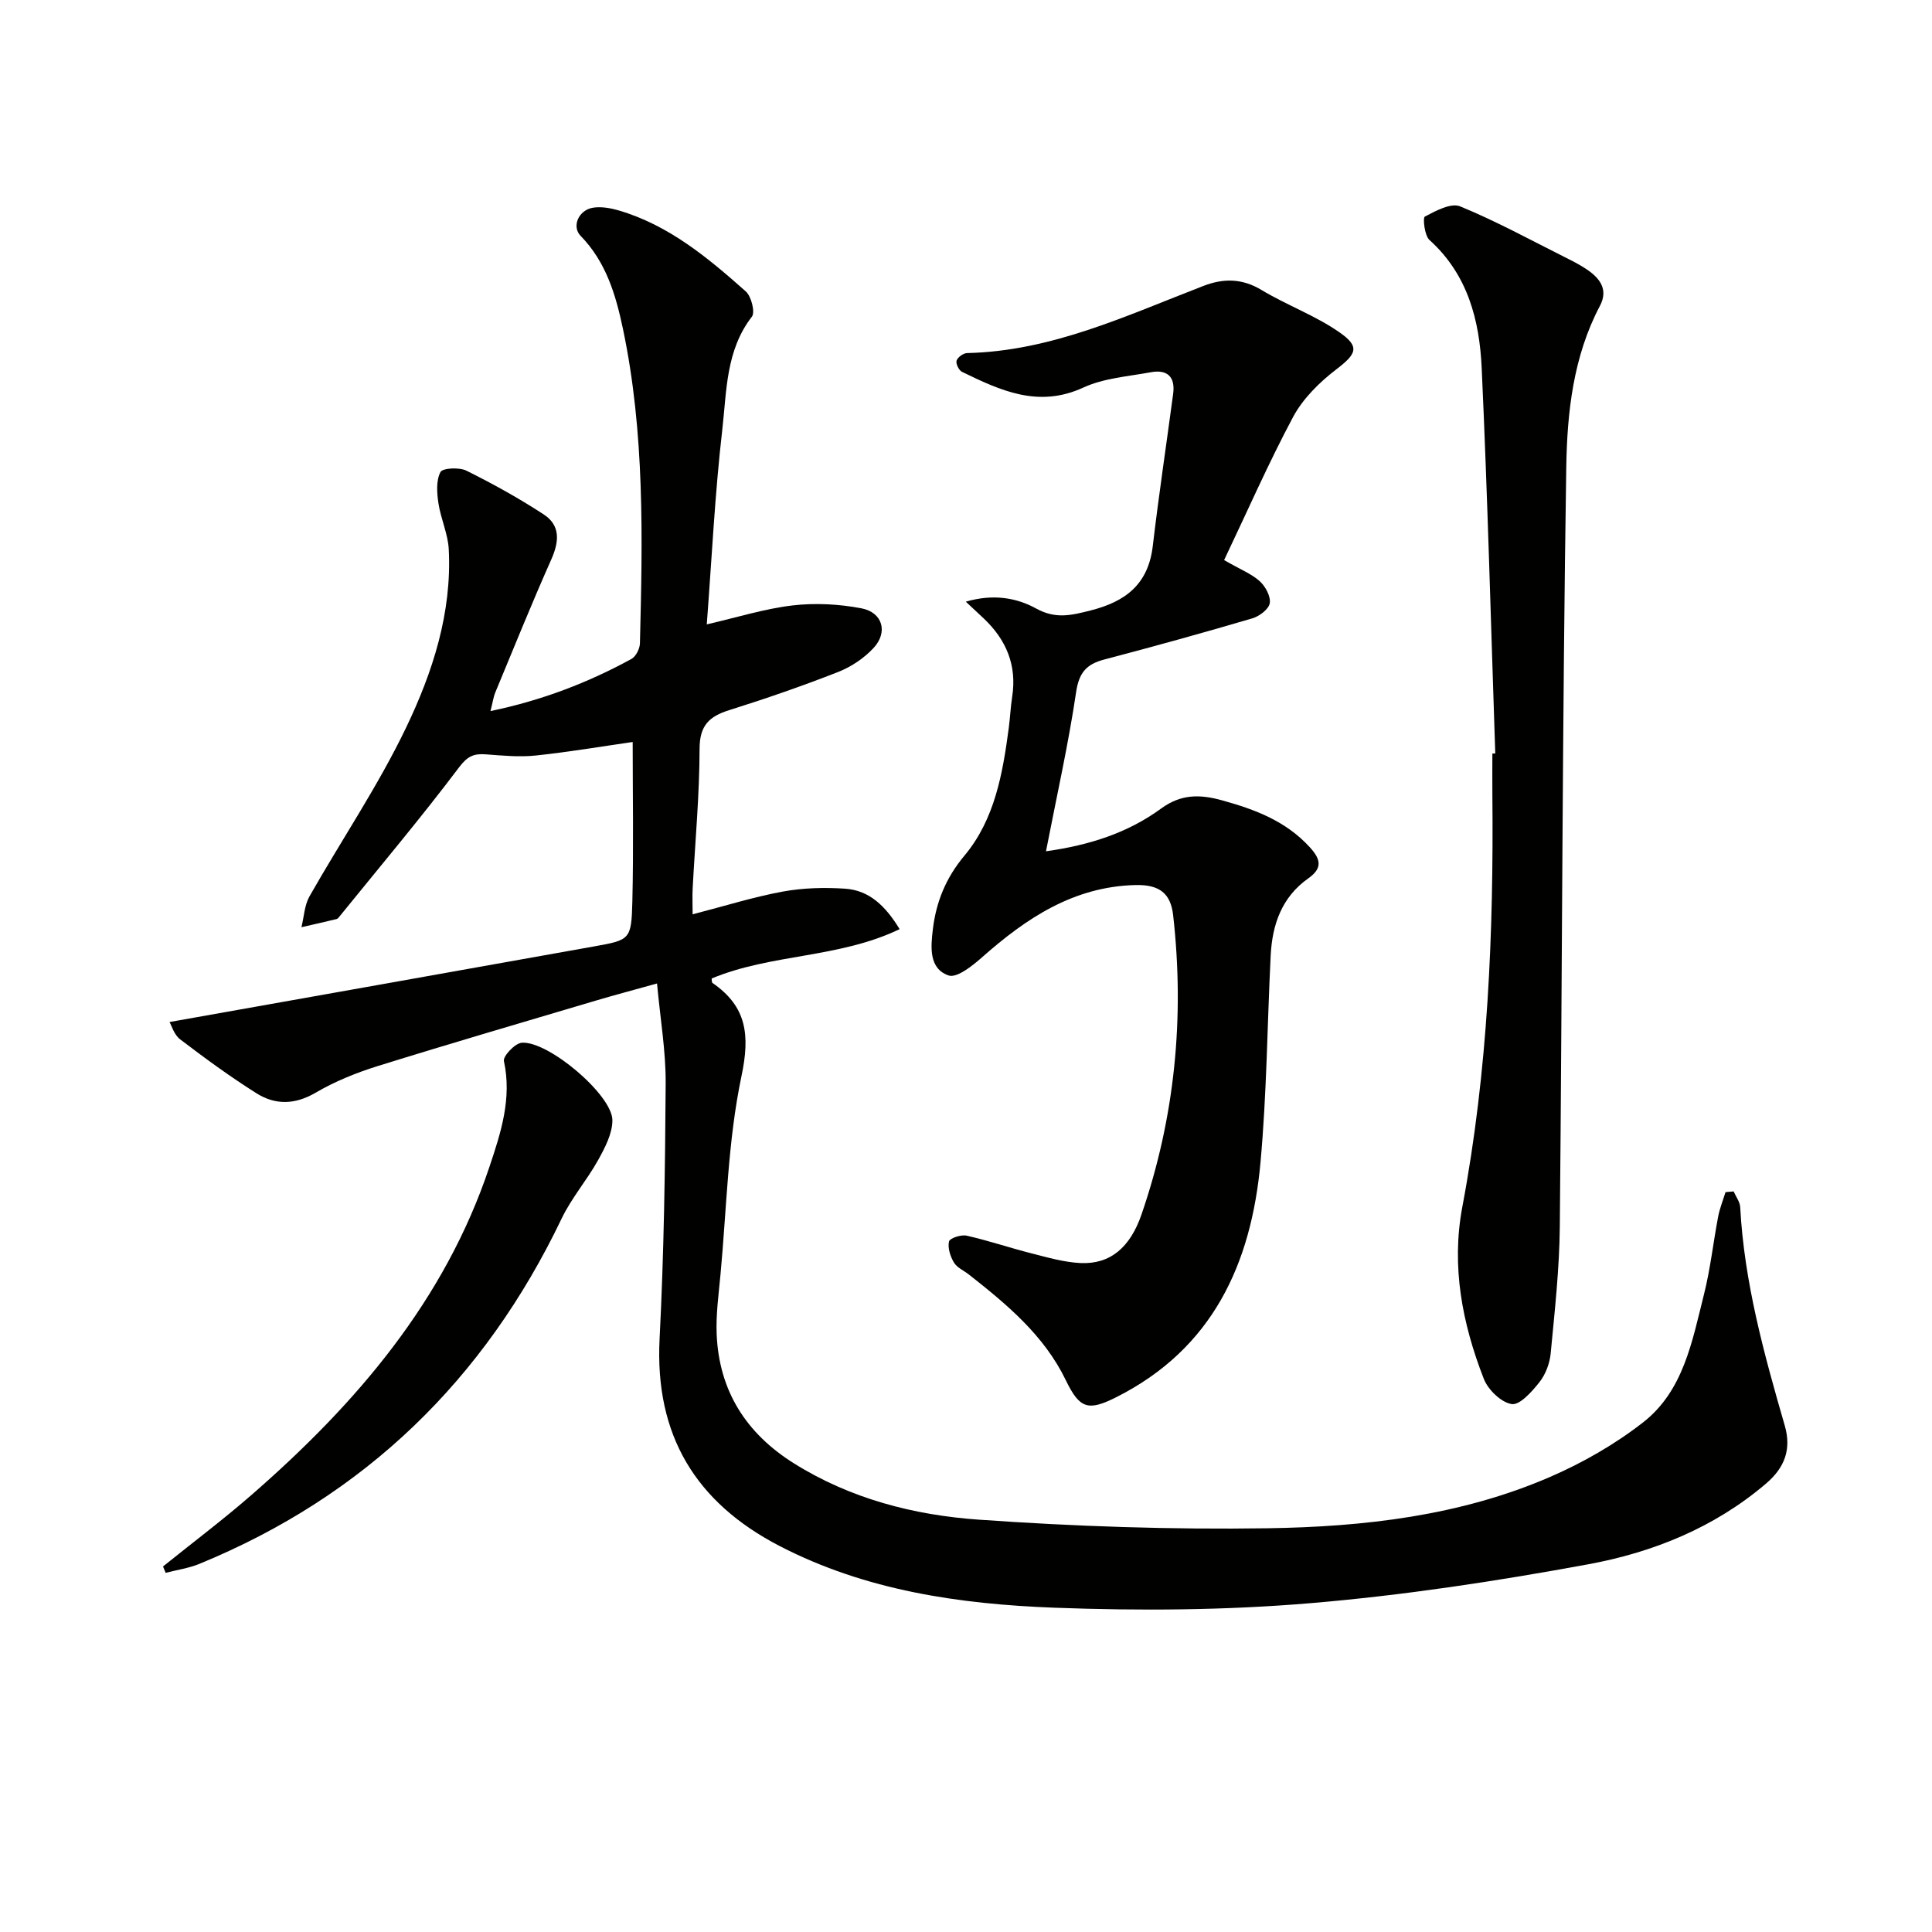
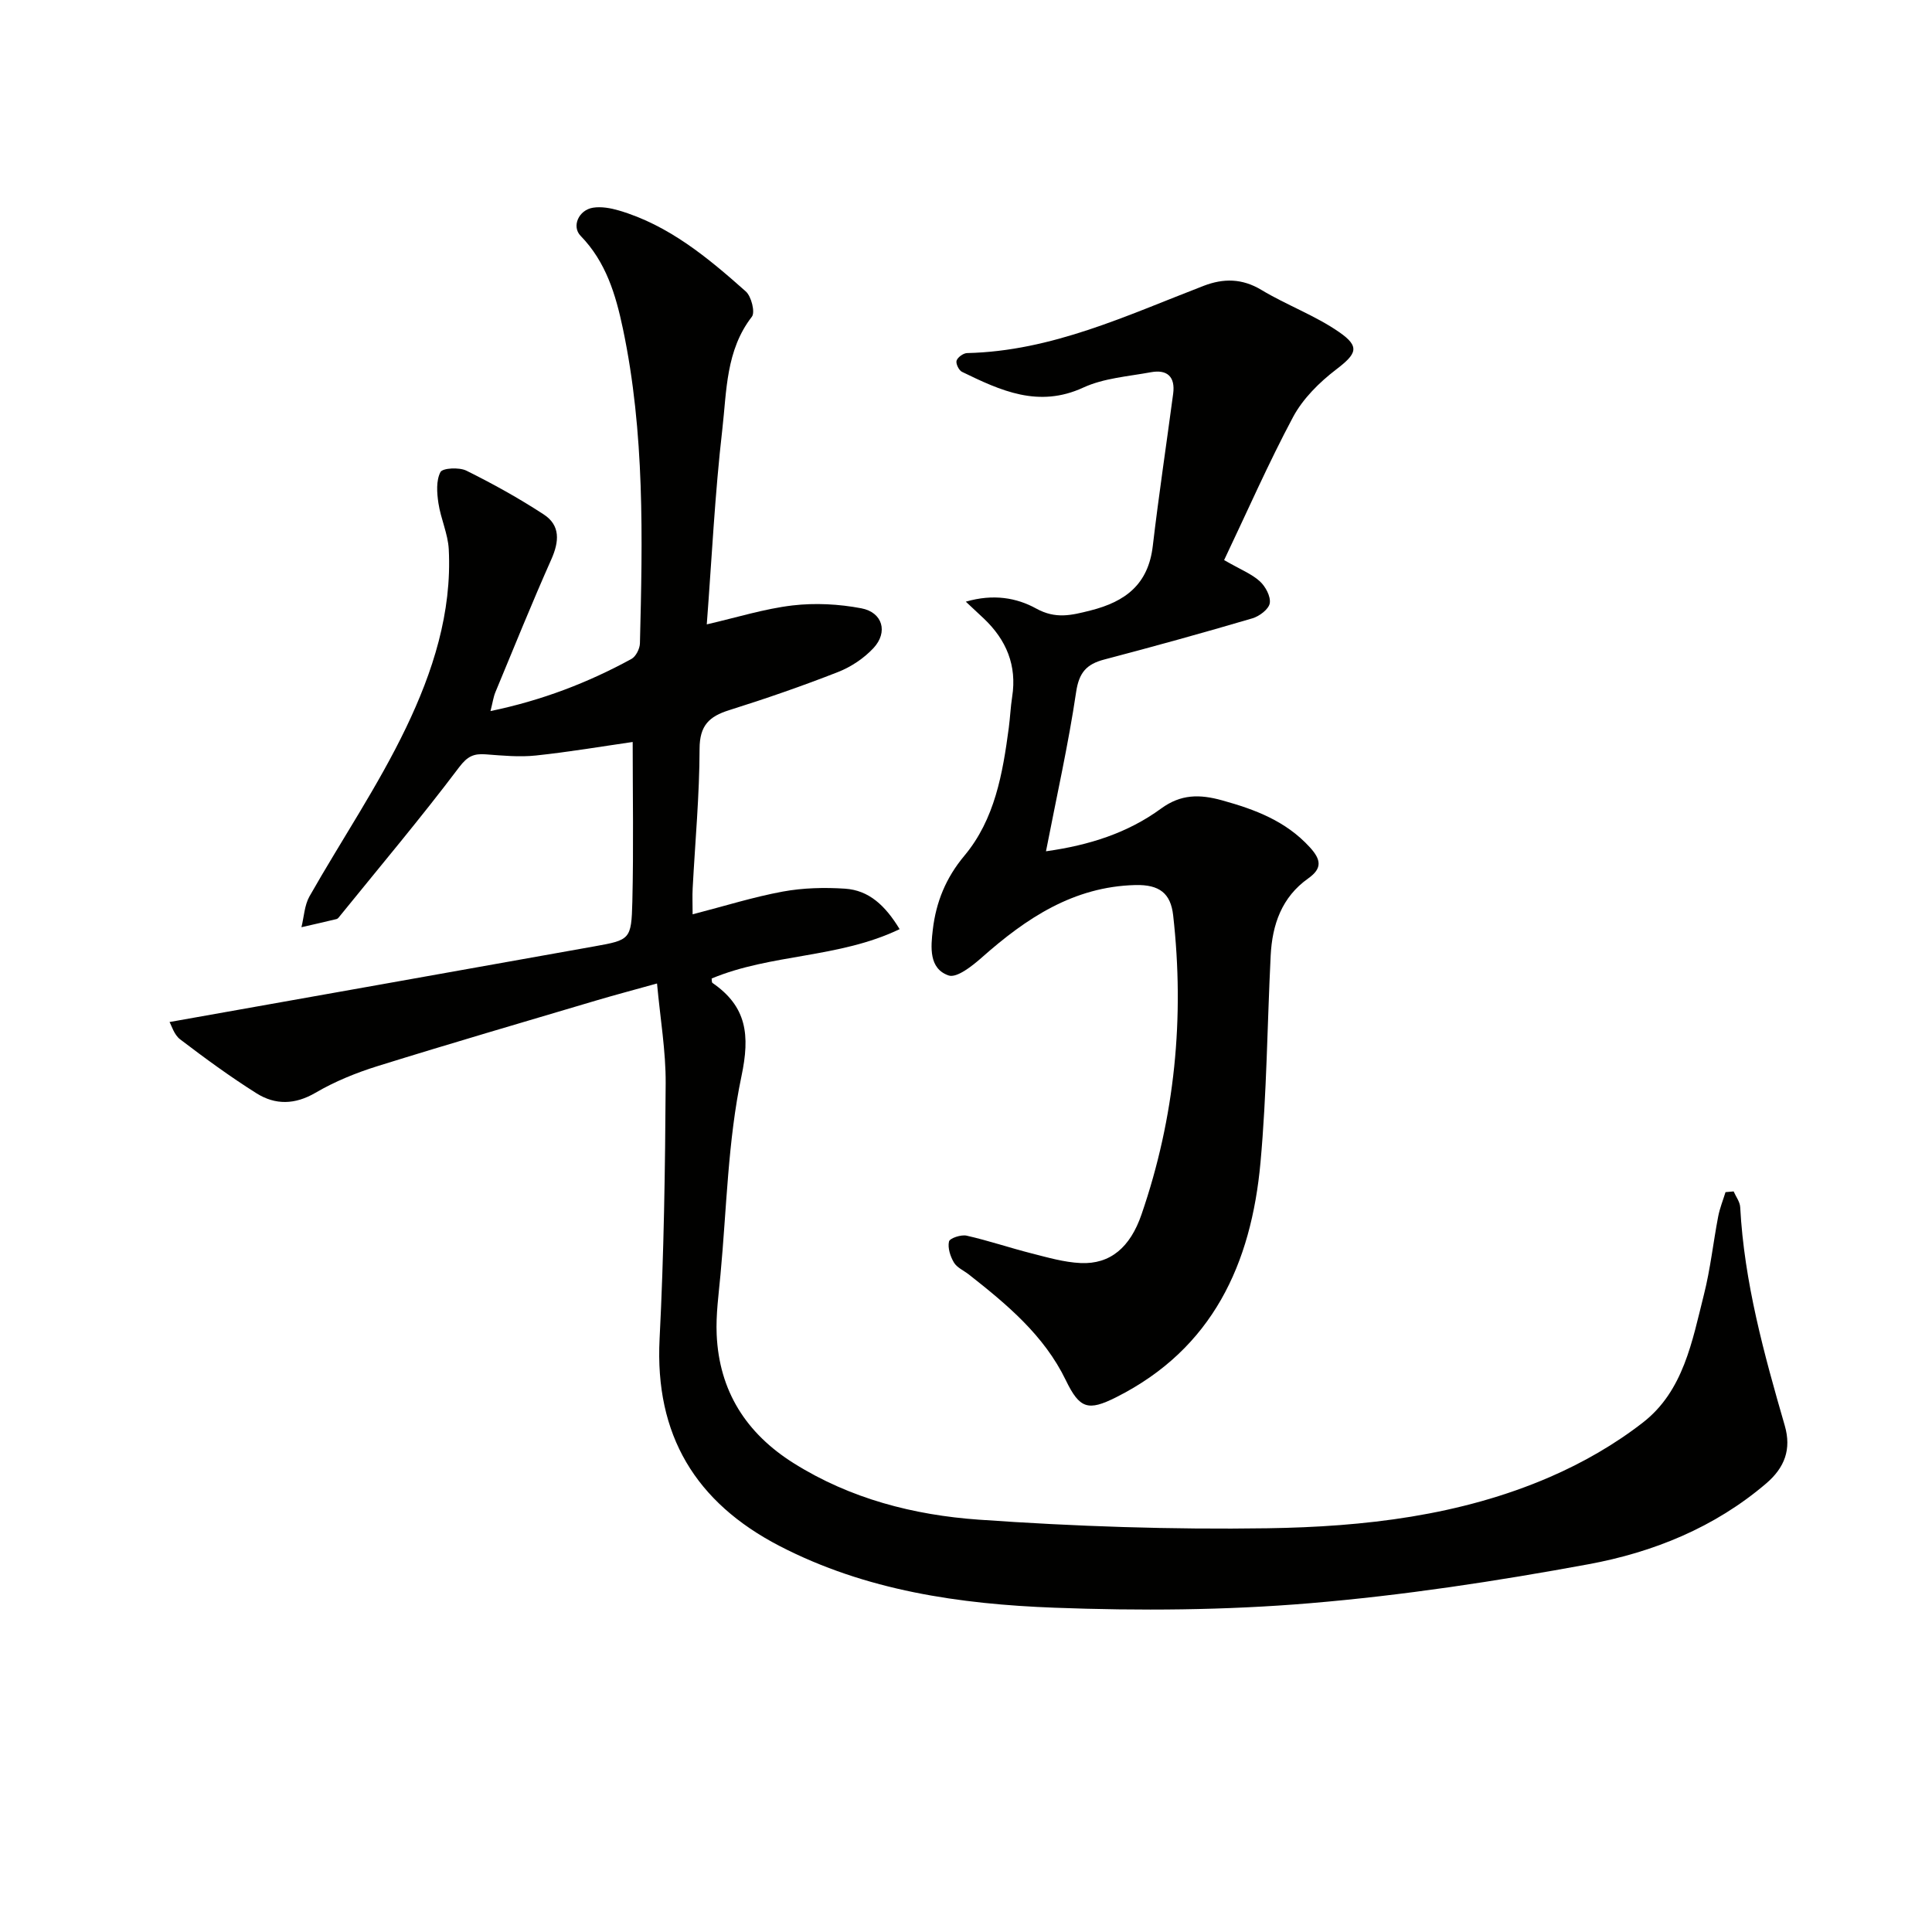
<svg xmlns="http://www.w3.org/2000/svg" enable-background="new 0 0 400 400" viewBox="0 0 400 400">
  <g fill="#010100">
    <path d="m358.93 246.67c.47 1.08 1.3 2.15 1.36 3.26.83 15.55 4.94 30.41 9.23 45.24 1.41 4.89-.02 8.69-3.86 11.97-10.69 9.13-23.41 14.26-36.84 16.73-19.06 3.51-38.31 6.44-57.62 8.06-17.53 1.47-35.27 1.59-52.87.93-19.62-.74-39.06-3.53-56.91-12.77-17.4-9.01-25.87-22.97-24.86-42.88.9-17.61 1.15-35.27 1.26-52.91.04-6.69-1.12-13.38-1.79-20.68-5.03 1.4-8.84 2.41-12.62 3.53-15.11 4.49-30.23 8.9-45.28 13.59-4.42 1.38-8.82 3.17-12.8 5.5-4.28 2.5-8.33 2.56-12.22.12-5.46-3.44-10.69-7.27-15.82-11.18-1.26-.96-1.78-2.88-2.19-3.58 29.52-5.25 58.73-10.43 87.93-15.66 7.42-1.33 7.69-1.41 7.89-9.23.27-11.11.07-22.23.07-33.09-6.28.9-13.14 2.07-20.05 2.8-3.4.36-6.9.02-10.34-.24-2.49-.19-3.8.36-5.55 2.68-7.9 10.48-16.37 20.53-24.64 30.74-.21.26-.44.61-.72.68-2.42.59-4.85 1.13-7.28 1.69.53-2.14.62-4.53 1.66-6.38 6.63-11.68 14.22-22.88 20.01-34.95 5.51-11.48 9.51-23.8 8.83-36.93-.17-3.2-1.66-6.32-2.14-9.54-.32-2.13-.5-4.67.42-6.43.44-.85 3.88-1.03 5.36-.3 5.49 2.72 10.88 5.71 16.01 9.06 3.49 2.27 3.23 5.61 1.59 9.3-4.05 9.1-7.77 18.33-11.59 27.53-.42 1.02-.56 2.15-1.01 3.89 10.64-2.21 20.15-5.86 29.18-10.79.92-.5 1.73-2.11 1.76-3.23.55-21.8 1.01-43.61-3.52-65.13-1.48-7.04-3.5-13.84-8.76-19.24-1.9-1.95-.41-5.36 2.58-5.83 1.71-.27 3.64.08 5.35.58 10.35 3.05 18.43 9.79 26.27 16.76 1.15 1.02 1.97 4.31 1.26 5.23-5.4 6.96-5.21 15.37-6.12 23.31-1.54 13.32-2.18 26.74-3.22 40.39 6.26-1.44 11.93-3.23 17.74-3.92 4.68-.55 9.61-.29 14.25.59 4.42.83 5.59 4.94 2.53 8.23-1.96 2.11-4.62 3.89-7.31 4.95-7.42 2.91-14.97 5.52-22.57 7.91-4.15 1.3-6.12 3.18-6.13 7.99-.02 9.63-.92 19.25-1.43 28.88-.09 1.62-.01 3.26-.01 5.4 6.62-1.71 12.58-3.59 18.67-4.71 4.2-.77 8.61-.88 12.88-.6 4.97.33 8.33 3.49 11.31 8.38-12.58 6.05-26.61 5.07-38.92 10.22.05.32-.01.8.18.92 7.1 4.9 7.79 10.78 5.99 19.32-2.82 13.4-3.06 27.34-4.34 41.05-.38 4.13-.97 8.3-.79 12.42.51 11.68 6.09 20.46 15.98 26.66 11.72 7.35 24.85 10.72 38.27 11.67 19.89 1.4 39.88 2.08 59.81 1.78 19.96-.3 39.88-2.57 58.47-10.62 6.79-2.94 13.43-6.75 19.26-11.29 8.38-6.52 10.18-16.83 12.61-26.47 1.34-5.3 1.92-10.78 2.95-16.16.33-1.72 1-3.37 1.52-5.05.57-.06 1.13-.1 1.68-.15z" />
-     <path d="m253.44 115.96c3.44 1.98 5.71 2.86 7.38 4.38 1.18 1.07 2.3 3.14 2.07 4.55-.2 1.23-2.15 2.71-3.6 3.13-10.18 3-20.41 5.83-30.68 8.53-3.66.96-5.21 2.69-5.81 6.73-1.6 10.81-4.01 21.49-6.24 32.97 9-1.26 16.94-3.81 23.82-8.84 4.13-3.02 8.01-2.99 12.63-1.71 6.84 1.89 13.19 4.27 18.16 9.7 2.37 2.59 2.62 4.38-.31 6.46-5.5 3.89-7.46 9.58-7.78 15.98-.71 14.28-.81 28.62-2.11 42.85-1.91 20.94-9.89 38.54-29.87 48.59-5.82 2.93-7.57 2.4-10.44-3.53-4.5-9.3-12.19-15.68-20.07-21.88-1.05-.82-2.46-1.42-3.09-2.48-.75-1.26-1.32-3.03-1.02-4.35.16-.69 2.51-1.47 3.65-1.21 4.52 1.02 8.92 2.52 13.41 3.66 3.35.85 6.76 1.85 10.18 2.01 6.19.29 10.29-3.3 12.61-10.04 6.94-20.15 8.94-40.81 6.56-61.95-.51-4.55-2.83-6.4-7.85-6.27-12.79.33-22.58 6.87-31.73 14.97-1.99 1.76-5.21 4.33-6.91 3.75-4.11-1.41-3.7-5.87-3.27-9.5.67-5.69 2.69-10.7 6.54-15.3 6.3-7.53 7.93-17.02 9.19-26.48.28-2.14.37-4.3.7-6.43 1.01-6.48-1.21-11.76-5.85-16.17-1.03-.98-2.08-1.94-3.75-3.51 5.69-1.66 10.53-.81 14.57 1.42 4.03 2.22 7.25 1.41 11.22.41 7.31-1.84 11.99-5.45 12.92-13.35 1.24-10.53 2.82-21.02 4.22-31.53.47-3.53-1.24-5.08-4.63-4.45-4.7.87-9.72 1.21-13.97 3.17-9.3 4.29-17.15.62-25.13-3.26-.64-.31-1.31-1.7-1.11-2.32.23-.7 1.4-1.54 2.17-1.56 17.56-.39 33.09-7.81 49.01-13.93 4.06-1.56 7.93-1.55 11.92.85 5.23 3.15 11.12 5.28 16.11 8.74 4.41 3.05 3.58 4.52-.64 7.75-3.46 2.65-6.84 6-8.88 9.78-5.12 9.59-9.51 19.62-14.3 29.67z" />
-     <path d="m309.58 156c-.9-26.59-1.59-53.19-2.81-79.77-.45-9.9-2.87-19.38-10.81-26.54-1.04-.93-1.41-4.61-.96-4.85 2.25-1.18 5.4-2.89 7.29-2.12 7.51 3.08 14.67 7.01 21.94 10.65 1.48.74 2.96 1.5 4.33 2.43 2.7 1.83 4.47 4.16 2.68 7.54-5.52 10.45-6.78 22.04-6.96 33.35-.82 52.42-.84 104.86-1.34 157.28-.08 8.76-1.06 17.52-1.89 26.26-.2 2.06-1.06 4.34-2.34 5.95-1.53 1.94-4.06 4.78-5.73 4.52-2.19-.34-4.9-2.97-5.78-5.24-4.45-11.43-6.76-23.25-4.44-35.59 5.32-28.22 6.49-56.74 6.22-85.37-.03-2.83 0-5.66 0-8.49.21 0 .41 0 .6-.01z" />
-     <path d="m33.75 324.32c6.16-4.96 12.5-9.73 18.46-14.93 21.57-18.81 39.85-40.08 49.12-67.8 2.36-7.05 4.69-14.16 3-21.91-.22-1.01 2.29-3.68 3.69-3.79 5.47-.44 18.77 10.82 18.77 16.05 0 2.76-1.54 5.69-2.95 8.23-2.3 4.15-5.51 7.84-7.55 12.1-15.97 33.37-40.73 57.44-75.03 71.52-2.2.9-4.64 1.24-6.96 1.85-.19-.44-.37-.88-.55-1.32z" />
+     <path d="m253.44 115.96c3.44 1.98 5.71 2.86 7.38 4.38 1.18 1.07 2.3 3.14 2.07 4.55-.2 1.23-2.15 2.71-3.6 3.13-10.18 3-20.41 5.83-30.68 8.53-3.66.96-5.21 2.69-5.81 6.73-1.6 10.81-4.01 21.49-6.24 32.97 9-1.26 16.94-3.81 23.82-8.84 4.13-3.02 8.01-2.99 12.63-1.71 6.84 1.89 13.19 4.27 18.16 9.7 2.37 2.59 2.62 4.38-.31 6.46-5.5 3.89-7.46 9.58-7.78 15.98-.71 14.28-.81 28.62-2.11 42.85-1.91 20.94-9.89 38.54-29.87 48.59-5.82 2.93-7.57 2.4-10.44-3.53-4.5-9.3-12.19-15.68-20.07-21.88-1.05-.82-2.46-1.42-3.09-2.48-.75-1.26-1.32-3.03-1.02-4.35.16-.69 2.51-1.47 3.65-1.21 4.52 1.02 8.92 2.52 13.41 3.66 3.35.85 6.76 1.85 10.18 2.01 6.19.29 10.29-3.3 12.61-10.04 6.94-20.15 8.94-40.81 6.56-61.95-.51-4.55-2.83-6.4-7.85-6.27-12.79.33-22.58 6.87-31.73 14.97-1.99 1.76-5.21 4.33-6.91 3.75-4.11-1.41-3.7-5.87-3.27-9.5.67-5.69 2.69-10.7 6.54-15.3 6.3-7.53 7.93-17.02 9.19-26.48.28-2.14.37-4.3.7-6.43 1.01-6.48-1.21-11.76-5.85-16.17-1.03-.98-2.08-1.94-3.75-3.51 5.69-1.66 10.53-.81 14.57 1.42 4.03 2.22 7.25 1.41 11.22.41 7.31-1.84 11.99-5.45 12.92-13.35 1.24-10.53 2.82-21.02 4.22-31.53.47-3.53-1.24-5.08-4.63-4.45-4.7.87-9.72 1.21-13.97 3.17-9.3 4.29-17.15.62-25.13-3.26-.64-.31-1.31-1.7-1.11-2.32.23-.7 1.4-1.54 2.17-1.56 17.56-.39 33.09-7.81 49.01-13.93 4.06-1.56 7.93-1.55 11.92.85 5.23 3.15 11.12 5.28 16.11 8.74 4.41 3.05 3.58 4.52-.64 7.75-3.46 2.65-6.84 6-8.88 9.78-5.12 9.59-9.51 19.62-14.3 29.67" />
  </g>
</svg>